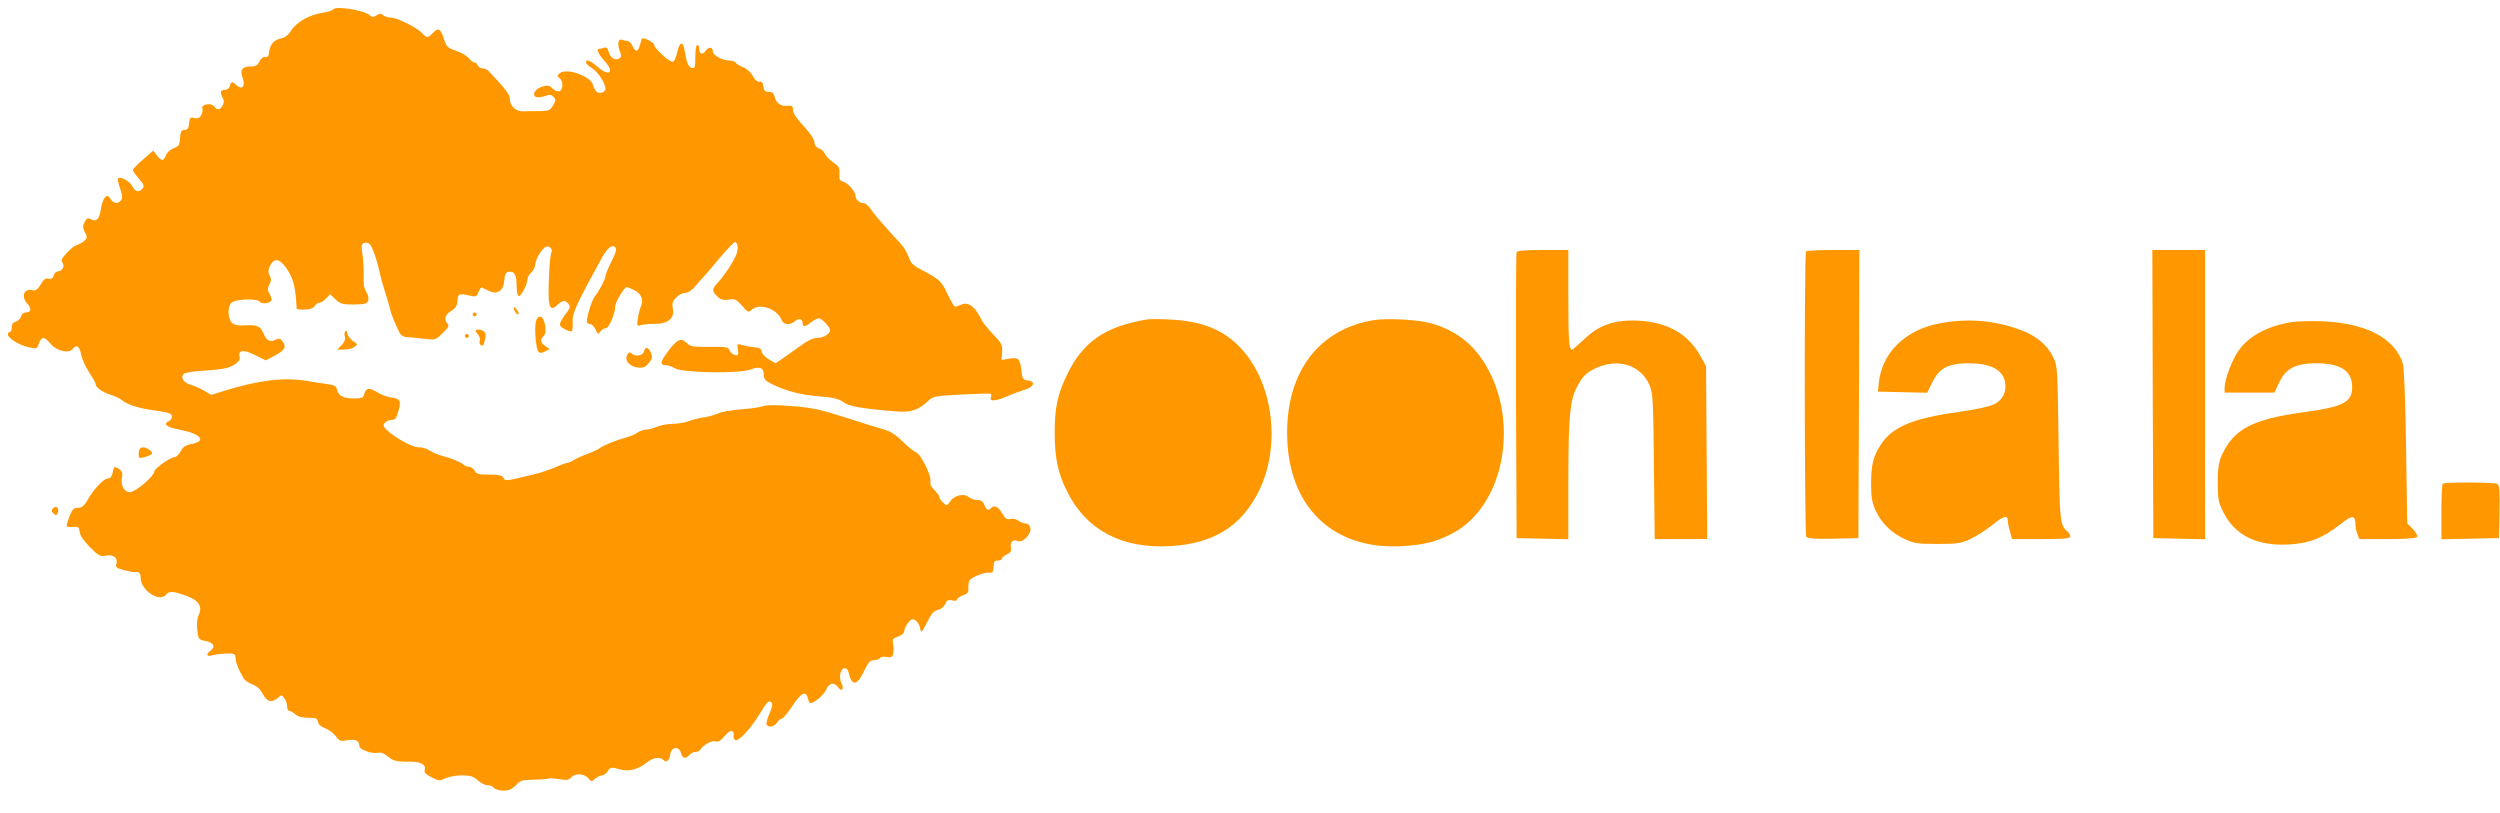
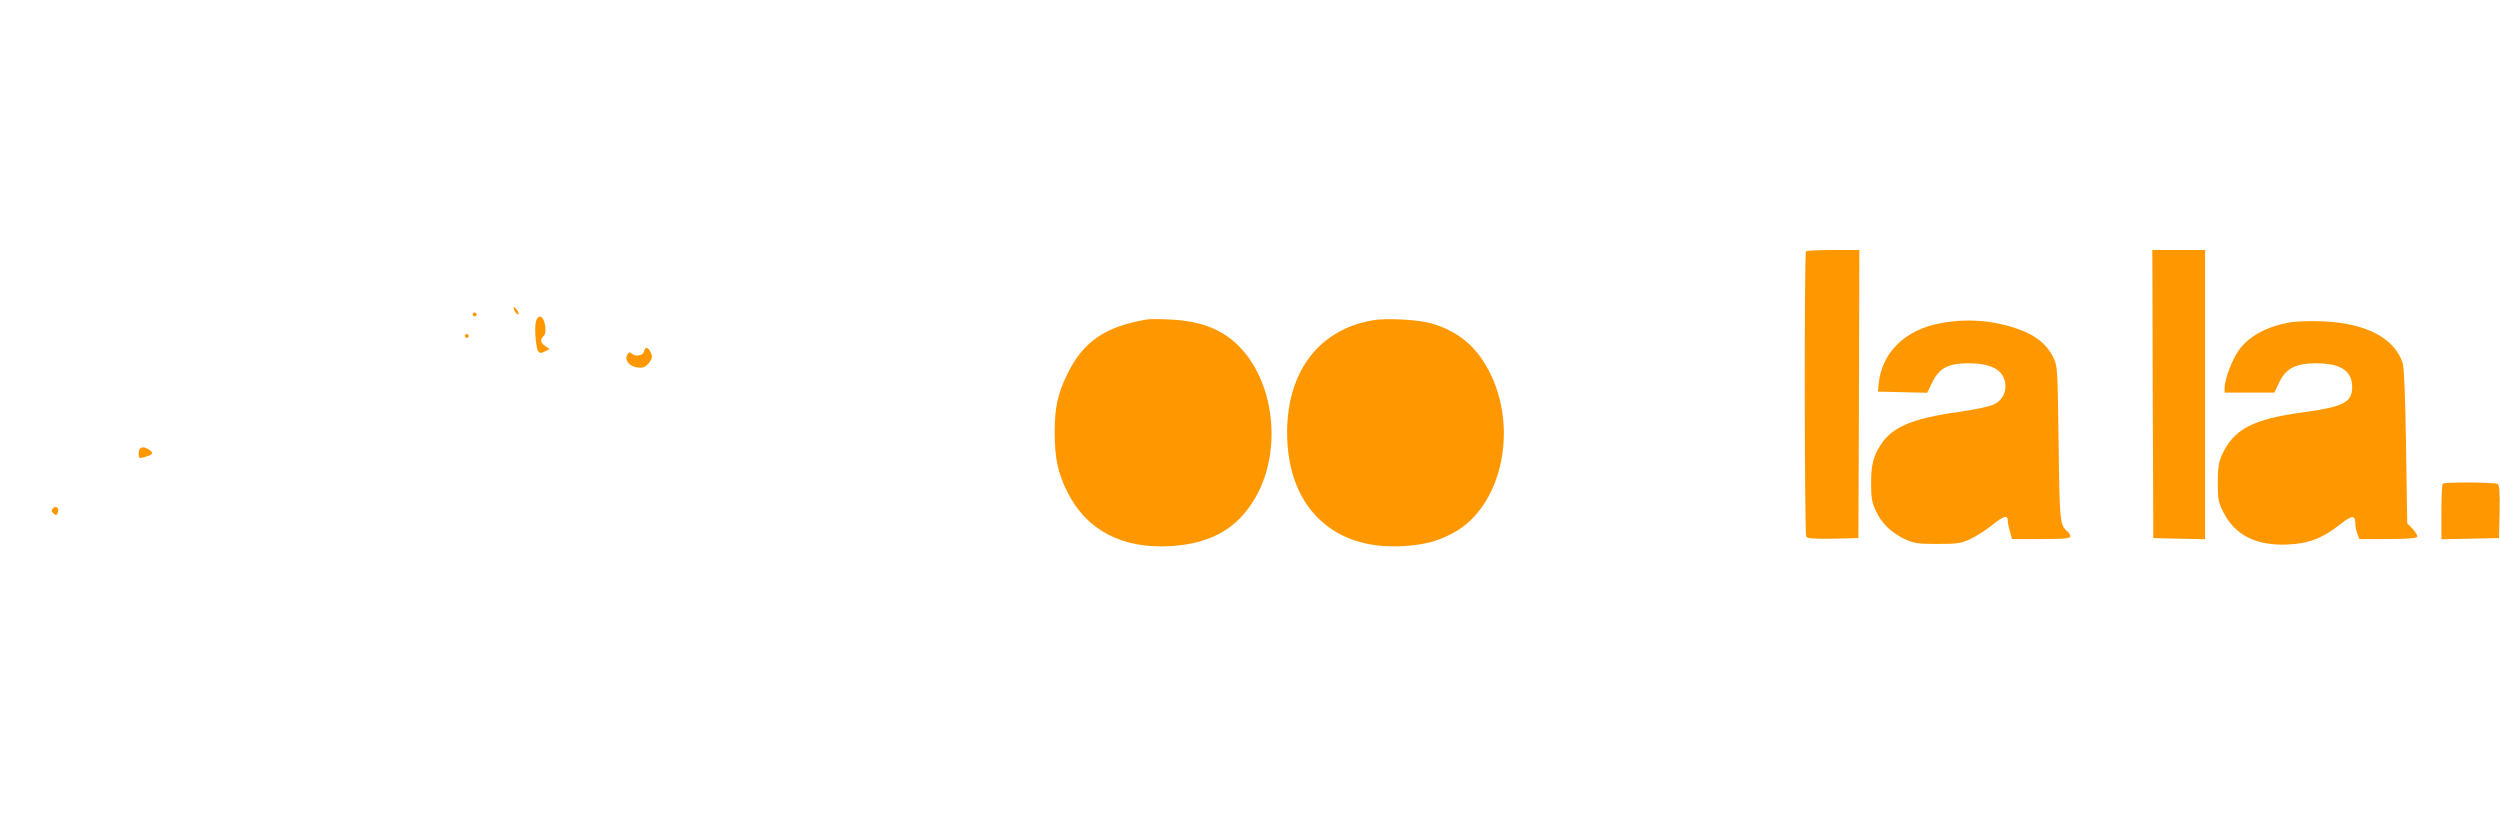
<svg xmlns="http://www.w3.org/2000/svg" version="1.0" width="1280pt" height="416pt" viewBox="0 0 1280 416" preserveAspectRatio="xMidYMid meet">
  <g transform="translate(0,416) scale(0.1,-0.1)" fill="#ff9800" stroke="none">
-     <path d="M1706 4112 c-3 -5 -27 -13 -53 -17 -67 -10 -134 -47 -161 -90 -15 -23 -33 -38 -52 -41 -37 -8 -57 -31 -62 -69 -2 -22 -8 -29 -21 -27 -10 2 -21 -7 -29 -23 -9 -19 -19 -25 -43 -25 -45 0 -58 -18 -43 -58 16 -42 -2 -65 -30 -39 -24 22 -29 21 -35 -3 -3 -12 -14 -20 -26 -20 -23 0 -26 -12 -11 -41 8 -13 7 -25 0 -39 -13 -24 -29 -26 -44 -4 -15 19 -67 10 -60 -11 3 -7 1 -23 -6 -34 -8 -16 -17 -20 -35 -15 -21 5 -24 2 -27 -28 -2 -25 -8 -33 -23 -33 -16 0 -21 -8 -23 -42 -3 -36 -7 -43 -33 -52 -16 -6 -33 -21 -39 -35 -12 -32 -23 -33 -47 -1 l-18 24 -52 -45 c-29 -25 -53 -50 -53 -55 0 -4 14 -24 31 -44 26 -29 29 -38 19 -50 -19 -23 -38 -18 -54 14 -14 25 -61 50 -73 37 -2 -2 3 -25 12 -51 12 -36 13 -51 4 -61 -16 -20 -36 -17 -53 7 -13 19 -17 20 -29 8 -8 -8 -17 -36 -21 -62 -8 -51 -23 -65 -52 -49 -14 8 -21 5 -31 -15 -10 -20 -10 -29 2 -53 13 -25 12 -29 -3 -43 -9 -8 -26 -18 -38 -21 -12 -4 -36 -22 -53 -42 -26 -28 -30 -38 -21 -50 14 -16 -2 -44 -26 -44 -7 0 -16 -9 -19 -21 -5 -15 -13 -19 -27 -16 -15 4 -25 -3 -40 -30 -16 -26 -26 -33 -41 -29 -45 11 -61 -33 -26 -70 23 -25 18 -44 -10 -44 -10 0 -21 -9 -24 -21 -3 -11 -15 -23 -26 -26 -14 -3 -21 -13 -21 -29 0 -13 -4 -24 -10 -24 -5 0 -10 -6 -10 -12 0 -19 59 -56 107 -66 41 -9 42 -9 52 19 13 37 28 37 60 -1 33 -39 95 -52 115 -25 18 24 34 12 42 -33 4 -20 22 -60 40 -88 19 -28 34 -56 34 -61 0 -16 33 -40 75 -54 22 -7 47 -18 55 -25 35 -27 80 -42 168 -55 78 -11 92 -16 92 -31 0 -10 -7 -21 -15 -24 -32 -13 -13 -31 45 -42 116 -21 152 -59 72 -75 -32 -6 -46 -15 -57 -38 -9 -16 -22 -29 -30 -29 -21 0 -105 -59 -105 -74 0 -24 -97 -106 -125 -106 -30 0 -50 39 -40 78 4 17 0 28 -12 38 -26 19 -30 18 -36 -16 -5 -20 -12 -30 -25 -30 -21 0 -73 -55 -105 -112 -17 -29 -28 -38 -48 -38 -22 0 -29 -8 -43 -43 -21 -57 -21 -57 17 -55 29 3 32 0 35 -26 2 -18 21 -46 53 -78 44 -44 52 -48 82 -43 38 8 62 -12 53 -43 -6 -16 1 -21 38 -31 25 -6 49 -11 53 -10 24 4 33 -4 33 -29 0 -64 96 -128 130 -87 16 20 35 19 100 -4 66 -23 88 -55 68 -98 -9 -18 -12 -47 -8 -78 5 -47 7 -50 39 -56 45 -9 57 -29 28 -51 -26 -20 -18 -33 15 -22 12 4 43 7 68 8 41 1 45 -1 46 -24 2 -25 13 -54 39 -99 7 -14 29 -29 47 -35 22 -8 39 -23 53 -48 22 -42 47 -48 78 -21 18 17 19 17 33 -2 8 -10 14 -29 14 -42 0 -13 5 -23 12 -23 6 0 20 -8 31 -18 12 -11 35 -17 66 -17 39 0 46 -3 49 -21 2 -13 15 -25 37 -33 19 -7 43 -25 54 -40 19 -26 24 -28 60 -21 42 7 61 -2 61 -30 0 -18 67 -42 97 -34 12 4 31 -4 49 -19 28 -24 41 -27 122 -27 47 0 74 -17 67 -40 -5 -15 3 -24 35 -40 37 -19 42 -19 70 -5 16 8 54 15 84 15 45 0 60 -5 82 -25 15 -14 37 -25 49 -25 13 0 28 -6 34 -14 7 -8 28 -14 49 -14 28 0 43 7 63 27 22 25 32 28 92 29 37 1 71 3 75 6 4 2 28 1 54 -3 40 -7 51 -5 65 11 20 22 70 16 89 -11 11 -14 14 -14 31 2 11 9 27 17 35 17 9 0 22 10 30 22 14 21 18 21 57 10 48 -15 97 -3 144 35 31 25 66 30 85 11 15 -15 29 -2 34 32 5 36 45 41 54 6 7 -29 25 -34 44 -11 7 8 21 15 31 15 10 0 22 6 26 13 14 24 59 48 77 41 12 -5 26 3 45 26 17 21 32 31 40 26 7 -5 10 -14 7 -21 -3 -8 1 -18 8 -24 15 -12 85 64 130 141 31 54 43 65 57 51 6 -6 2 -27 -11 -56 -12 -26 -18 -52 -15 -57 10 -17 39 -11 53 10 7 11 18 20 25 21 6 0 30 28 52 62 45 69 71 83 81 43 3 -14 9 -26 13 -26 20 0 69 42 81 69 15 36 42 41 63 10 18 -24 30 -5 15 24 -14 27 -6 71 14 75 12 2 19 -5 24 -25 16 -68 43 -64 79 13 21 43 30 54 50 54 13 0 27 5 31 11 3 6 19 9 34 5 22 -4 29 -1 33 16 3 12 3 34 0 50 -5 25 -2 29 26 39 19 7 31 18 31 29 0 10 9 28 19 41 16 20 23 22 38 13 10 -6 21 -24 24 -40 5 -28 6 -27 35 29 22 44 35 60 55 64 16 3 32 16 38 30 9 20 16 24 36 19 15 -4 25 -2 25 4 0 6 14 16 30 22 24 8 30 15 28 37 -1 15 2 32 6 39 10 17 76 43 100 40 15 -2 21 3 22 17 2 41 4 45 24 45 11 0 20 5 20 10 0 6 12 16 26 22 18 9 24 17 20 32 -7 28 11 48 34 36 25 -13 75 39 65 69 -3 12 -14 21 -24 21 -9 0 -26 6 -37 14 -10 8 -29 12 -41 9 -18 -4 -27 2 -40 26 -20 35 -41 47 -57 31 -16 -16 -26 -12 -36 15 -7 18 -17 25 -36 25 -15 0 -35 7 -44 15 -23 21 -75 9 -95 -22 -16 -24 -17 -24 -36 -7 -10 9 -19 22 -19 29 0 6 -12 22 -26 36 -16 15 -23 30 -20 43 7 28 -50 143 -75 151 -11 4 -41 28 -68 55 -33 33 -63 52 -92 60 -24 7 -114 34 -199 62 -131 42 -174 51 -277 59 -80 6 -130 6 -148 -1 -14 -5 -65 -13 -113 -16 -48 -4 -99 -13 -113 -20 -15 -7 -46 -16 -70 -20 -24 -3 -61 -12 -82 -20 -20 -8 -58 -14 -83 -14 -24 0 -61 -7 -81 -15 -19 -8 -45 -15 -57 -15 -12 0 -31 -7 -42 -15 -10 -8 -37 -19 -59 -25 -49 -13 -115 -40 -135 -55 -8 -6 -37 -20 -65 -30 -27 -10 -59 -24 -70 -32 -11 -7 -25 -13 -31 -13 -6 0 -33 -10 -60 -22 -27 -12 -74 -28 -104 -35 -156 -38 -152 -37 -162 -20 -7 13 -24 17 -73 17 -54 0 -66 3 -75 20 -6 11 -19 20 -28 20 -10 0 -23 5 -30 12 -12 12 -67 34 -118 47 -18 5 -42 16 -55 25 -13 9 -38 16 -56 16 -32 0 -115 45 -161 87 -20 19 -22 25 -12 38 7 8 23 15 35 15 18 0 25 9 35 46 15 52 9 63 -38 69 -18 2 -47 13 -66 24 -44 28 -62 26 -70 -4 -6 -22 -12 -25 -52 -25 -56 0 -80 12 -88 44 -5 19 -14 25 -48 29 -24 3 -72 11 -108 17 -117 19 -244 4 -422 -51 l-67 -21 -33 20 c-18 11 -49 25 -70 31 -39 13 -55 36 -38 56 6 7 52 15 116 18 84 6 114 12 141 28 24 15 33 27 30 40 -10 37 18 41 77 12 l57 -28 47 25 c51 27 60 45 38 73 -12 15 -18 16 -34 8 -28 -15 -48 -5 -62 30 -16 39 -34 47 -95 43 -35 -2 -55 2 -67 13 -23 21 -24 86 -2 104 22 18 129 22 143 5 14 -17 61 -8 61 10 0 8 -5 23 -12 34 -9 15 -9 24 1 43 10 19 10 29 2 46 -9 16 -9 28 1 49 21 43 49 39 84 -11 31 -43 44 -87 50 -162 1 -22 3 -42 3 -46 1 -3 19 -5 42 -4 27 1 44 7 50 18 6 9 16 17 24 17 8 0 23 10 35 22 l20 22 28 -27 c24 -23 35 -26 94 -26 58 1 68 4 73 20 4 11 0 31 -10 45 -11 17 -15 42 -13 82 1 31 -2 81 -6 109 -7 45 -6 54 9 59 9 4 22 1 29 -7 14 -15 39 -90 51 -149 4 -19 15 -60 25 -90 10 -30 21 -68 25 -85 6 -30 25 -76 49 -125 7 -16 21 -25 36 -26 14 0 53 -4 87 -8 62 -8 62 -8 99 28 29 28 35 39 26 48 -21 21 -13 48 18 66 22 13 30 25 32 52 3 37 7 39 65 26 29 -7 34 -5 43 19 6 15 13 25 18 23 4 -2 19 -10 35 -17 43 -22 75 0 79 53 2 30 8 42 22 44 29 6 41 -15 41 -70 0 -28 5 -53 10 -54 12 -4 45 59 45 85 0 10 9 26 20 36 11 10 20 28 20 39 0 27 35 85 56 93 17 6 36 -15 27 -30 -3 -5 -8 -42 -10 -81 -11 -193 -3 -229 40 -188 28 26 40 27 57 7 11 -13 10 -21 -7 -43 -45 -61 -46 -70 -12 -87 17 -9 34 -14 37 -11 3 4 5 26 4 49 -3 42 19 90 149 326 29 52 53 71 69 55 9 -9 3 -28 -19 -72 -17 -34 -31 -68 -31 -76 0 -15 -34 -79 -56 -106 -16 -20 -45 -120 -38 -131 3 -5 11 -9 18 -9 7 0 18 -12 25 -27 12 -26 14 -26 25 -10 7 9 20 17 29 17 15 0 47 75 47 112 0 21 46 98 59 98 4 0 22 -7 39 -16 35 -17 49 -51 34 -81 -5 -10 -12 -37 -16 -61 -6 -41 -5 -43 15 -37 11 4 43 7 69 7 69 -1 104 27 95 76 -5 27 -2 39 16 58 12 13 33 24 46 24 13 0 33 12 46 27 12 15 31 36 42 47 11 12 51 58 89 104 38 45 73 82 78 82 16 0 20 -30 8 -63 -16 -39 -56 -100 -92 -141 -34 -37 -35 -46 -5 -74 18 -17 31 -20 58 -16 31 5 39 2 68 -31 31 -36 33 -36 51 -20 39 35 129 4 151 -52 10 -27 44 -30 70 -7 19 17 39 11 39 -12 0 -19 13 -18 43 6 14 11 32 20 40 20 15 0 57 -45 57 -61 0 -18 -34 -39 -64 -39 -22 0 -50 -13 -87 -40 -30 -22 -71 -51 -91 -65 l-37 -25 -36 21 c-19 12 -35 29 -35 39 0 14 -10 19 -42 23 -24 2 -52 8 -64 12 -19 6 -20 3 -16 -25 4 -27 2 -31 -14 -28 -11 2 -23 12 -28 23 -8 19 -18 20 -104 19 -80 -1 -98 2 -114 18 -32 32 -52 22 -105 -51 -34 -46 -34 -61 -2 -61 11 0 31 -7 45 -16 35 -23 330 -28 386 -6 48 18 68 10 68 -25 0 -22 8 -32 33 -45 70 -37 156 -60 248 -67 75 -6 102 -12 127 -30 31 -22 88 -32 262 -47 83 -7 119 4 172 53 25 24 36 26 170 33 79 4 146 6 150 4 4 -3 5 -11 1 -19 -8 -22 26 -19 84 6 26 12 66 26 88 33 49 14 60 43 18 48 -25 3 -29 8 -33 48 -8 64 -14 71 -61 64 l-41 -7 3 39 c2 31 -3 45 -25 69 -61 66 -73 81 -90 115 -27 52 -62 75 -92 61 -14 -6 -29 -11 -34 -11 -4 0 -22 29 -39 65 -31 67 -39 74 -141 128 -35 18 -48 32 -58 62 -7 22 -28 55 -47 75 -19 19 -46 49 -60 65 -15 17 -37 42 -50 57 -13 15 -32 39 -41 53 -9 14 -24 25 -33 25 -21 0 -41 19 -41 38 0 21 -39 66 -63 72 -18 5 -21 12 -19 40 2 30 -2 38 -32 59 -20 13 -38 32 -42 43 -3 10 -17 23 -30 28 -16 6 -24 17 -24 32 0 14 -22 46 -55 82 -35 37 -55 67 -55 82 0 21 -4 24 -29 22 -34 -3 -57 14 -65 47 -5 18 -13 25 -31 25 -18 0 -24 6 -27 28 -2 19 -8 26 -20 24 -11 -2 -23 9 -33 28 -9 18 -31 38 -50 46 -18 7 -36 18 -40 24 -3 5 -17 10 -31 10 -33 0 -84 27 -84 45 0 24 -21 28 -36 6 -17 -24 -34 -19 -34 10 0 10 -4 19 -10 19 -6 0 -10 -27 -10 -61 0 -52 -2 -60 -17 -57 -18 3 -28 27 -38 91 -8 49 -27 43 -38 -12 -5 -23 -14 -44 -22 -47 -13 -6 -95 68 -95 85 0 13 -57 43 -63 33 -2 -4 -7 -19 -11 -34 -8 -35 -23 -36 -38 -3 -6 14 -17 25 -24 25 -7 0 -19 3 -27 6 -21 8 -28 -19 -14 -56 10 -25 9 -33 -3 -40 -20 -12 -47 5 -54 36 -5 18 -12 24 -22 20 -9 -3 -20 -6 -25 -6 -18 0 -8 -23 26 -62 55 -60 24 -83 -38 -28 -19 17 -40 30 -46 30 -21 0 -11 -20 20 -39 30 -18 69 -78 69 -105 0 -19 -29 -29 -45 -16 -7 6 -16 22 -19 35 -11 45 -133 88 -169 61 -15 -12 -15 -15 -2 -26 20 -16 19 -59 -1 -67 -9 -3 -24 3 -35 14 -17 17 -25 18 -54 9 -36 -11 -54 -43 -29 -53 7 -3 27 0 44 5 23 9 33 8 44 -4 13 -13 13 -18 -2 -43 -15 -26 -22 -29 -67 -30 -27 0 -66 0 -85 -1 -40 -1 -70 27 -70 66 0 20 -20 46 -108 140 -7 8 -22 14 -32 14 -10 0 -20 7 -24 15 -3 8 -10 15 -17 15 -6 0 -19 10 -29 22 -9 12 -39 29 -65 38 -44 15 -49 20 -63 63 -16 51 -29 58 -57 27 -23 -25 -32 -25 -53 0 -24 27 -129 80 -161 80 -15 0 -33 6 -39 12 -10 10 -17 10 -33 0 -17 -11 -24 -11 -37 1 -30 25 -174 48 -186 29z" />
-     <path d="M7765 2868 c-3 -7 -4 -339 -3 -738 l3 -725 133 -3 132 -3 0 298 c0 321 8 410 41 476 28 55 46 75 89 97 118 60 240 25 286 -83 17 -38 19 -81 22 -414 l4 -373 134 0 135 0 -3 443 -3 442 -30 54 c-61 110 -165 170 -312 179 -122 7 -206 -21 -281 -94 -31 -29 -59 -54 -63 -54 -16 0 -19 44 -19 271 l0 239 -130 0 c-95 0 -132 -3 -135 -12z" />
    <path d="M9247 2873 c-10 -9 -8 -1446 1 -1461 7 -9 41 -12 138 -10 l129 3 3 738 2 737 -133 0 c-74 0 -137 -3 -140 -7z" />
    <path d="M11022 2143 l3 -738 133 -3 132 -3 0 741 0 740 -135 0 -135 0 2 -737z" />
    <path d="M2630 2585 c0 -15 18 -40 24 -34 3 3 -1 14 -9 25 -8 10 -14 15 -15 9z" />
    <path d="M2420 2550 c0 -5 5 -10 10 -10 6 0 10 5 10 10 0 6 -4 10 -10 10 -5 0 -10 -4 -10 -10z" />
    <path d="M2744 2515 c-9 -36 0 -143 13 -156 8 -8 17 -7 34 2 l23 12 -22 15 c-25 16 -28 34 -9 51 20 16 7 95 -15 99 -12 2 -19 -5 -24 -23z" />
    <path d="M5870 2524 c-212 -36 -325 -114 -405 -279 -50 -101 -65 -172 -65 -300 0 -131 17 -210 65 -304 98 -197 282 -292 530 -277 219 13 361 102 450 281 117 237 73 564 -100 741 -87 88 -197 131 -355 138 -52 3 -106 3 -120 0z" />
    <path d="M7034 2521 c-278 -45 -444 -260 -444 -576 0 -377 232 -604 595 -581 111 7 174 24 255 67 249 133 338 536 183 831 -66 126 -158 202 -293 242 -64 19 -224 28 -296 17z" />
    <path d="M9935 2505 c-180 -32 -302 -152 -316 -310 l-4 -40 126 -3 126 -3 27 55 c35 71 82 96 183 96 115 0 177 -32 189 -97 9 -48 -12 -91 -56 -113 -22 -11 -96 -27 -181 -39 -237 -33 -342 -77 -401 -170 -38 -61 -48 -101 -48 -201 0 -68 5 -95 24 -135 30 -64 77 -111 146 -144 49 -23 67 -26 170 -26 103 0 121 3 170 26 30 14 81 47 113 73 57 46 77 51 77 18 0 -9 5 -34 11 -54 l10 -38 149 0 c121 0 150 3 150 14 0 7 -7 19 -16 26 -37 32 -39 48 -44 450 -5 389 -5 396 -28 442 -32 65 -90 112 -176 142 -128 46 -263 57 -401 31z" />
    <path d="M11734 2511 c-124 -20 -218 -70 -271 -144 -34 -46 -73 -150 -73 -192 l0 -25 128 0 127 0 25 53 c34 71 84 97 190 97 126 -1 183 -39 183 -122 0 -78 -45 -101 -251 -129 -261 -36 -355 -86 -416 -219 -16 -35 -21 -66 -21 -141 0 -87 3 -101 30 -154 59 -116 169 -170 328 -163 108 5 177 31 271 105 61 48 75 47 76 -4 0 -12 4 -33 10 -47 l10 -26 144 0 c93 0 147 4 152 11 3 6 -7 24 -22 40 l-29 30 -6 392 c-4 258 -10 404 -17 428 -43 129 -190 206 -416 214 -56 2 -124 0 -152 -4z" />
-     <path d="M2442 2472 c-10 -3 -9 -8 4 -23 9 -10 14 -25 11 -33 -4 -9 -2 -18 4 -22 13 -8 15 -5 23 31 5 23 2 33 -11 41 -10 6 -24 9 -31 6z" />
-     <path d="M1767 2463 c-4 -6 -4 -19 -1 -28 4 -10 -2 -26 -16 -41 l-23 -24 34 0 c20 0 44 6 54 14 18 13 17 14 -8 30 -14 10 -27 27 -29 39 -2 14 -6 18 -11 10z" />
    <path d="M2380 2440 c0 -5 5 -10 10 -10 6 0 10 5 10 10 0 6 -4 10 -10 10 -5 0 -10 -4 -10 -10z" />
    <path d="M3297 2360 c-6 -22 -45 -28 -64 -9 -8 8 -14 6 -22 -9 -15 -28 14 -61 58 -64 26 -2 37 3 54 24 17 23 19 31 9 53 -14 30 -28 32 -35 5z" />
    <path d="M717 1863 c-4 -3 -7 -17 -7 -29 0 -21 3 -22 31 -14 43 13 47 19 25 36 -21 15 -39 18 -49 7z" />
    <path d="M12507 1683 c-4 -3 -7 -69 -7 -145 l0 -139 148 3 147 3 3 134 c2 101 -1 136 -10 143 -16 9 -272 11 -281 1z" />
    <path d="M271 1557 c-9 -11 -8 -17 4 -27 12 -10 16 -9 21 5 9 23 -10 40 -25 22z" />
  </g>
</svg>